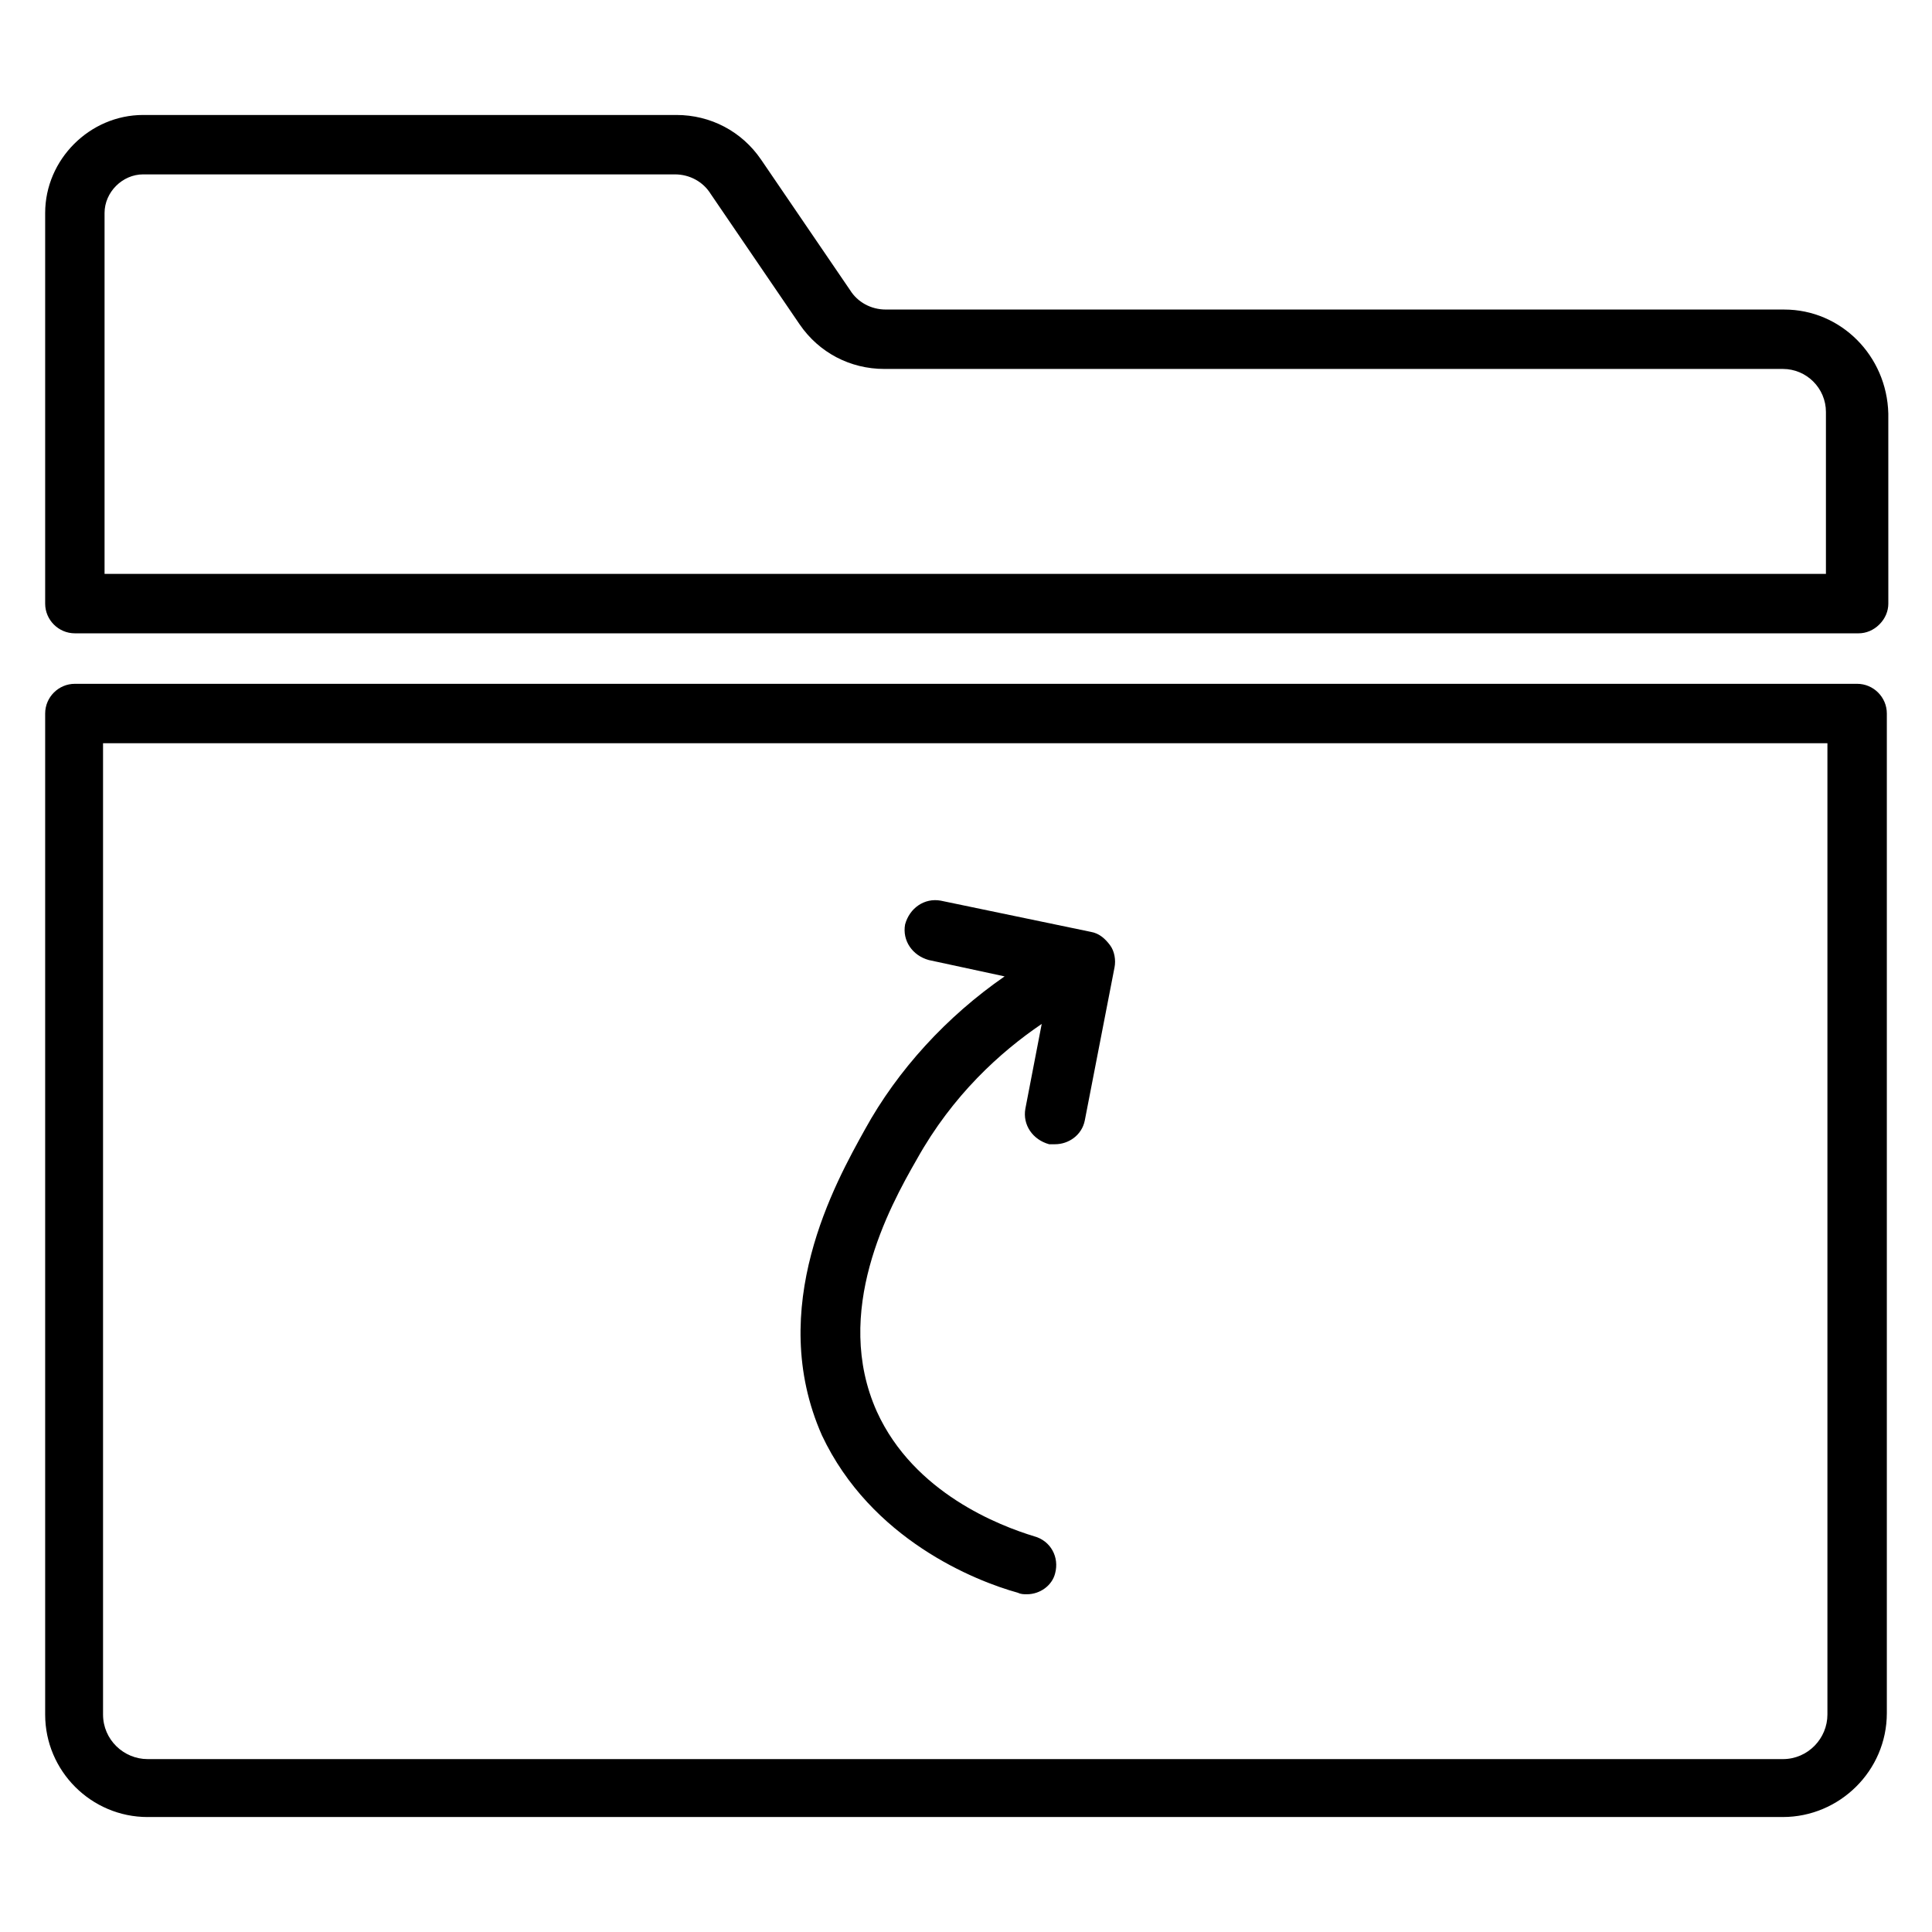
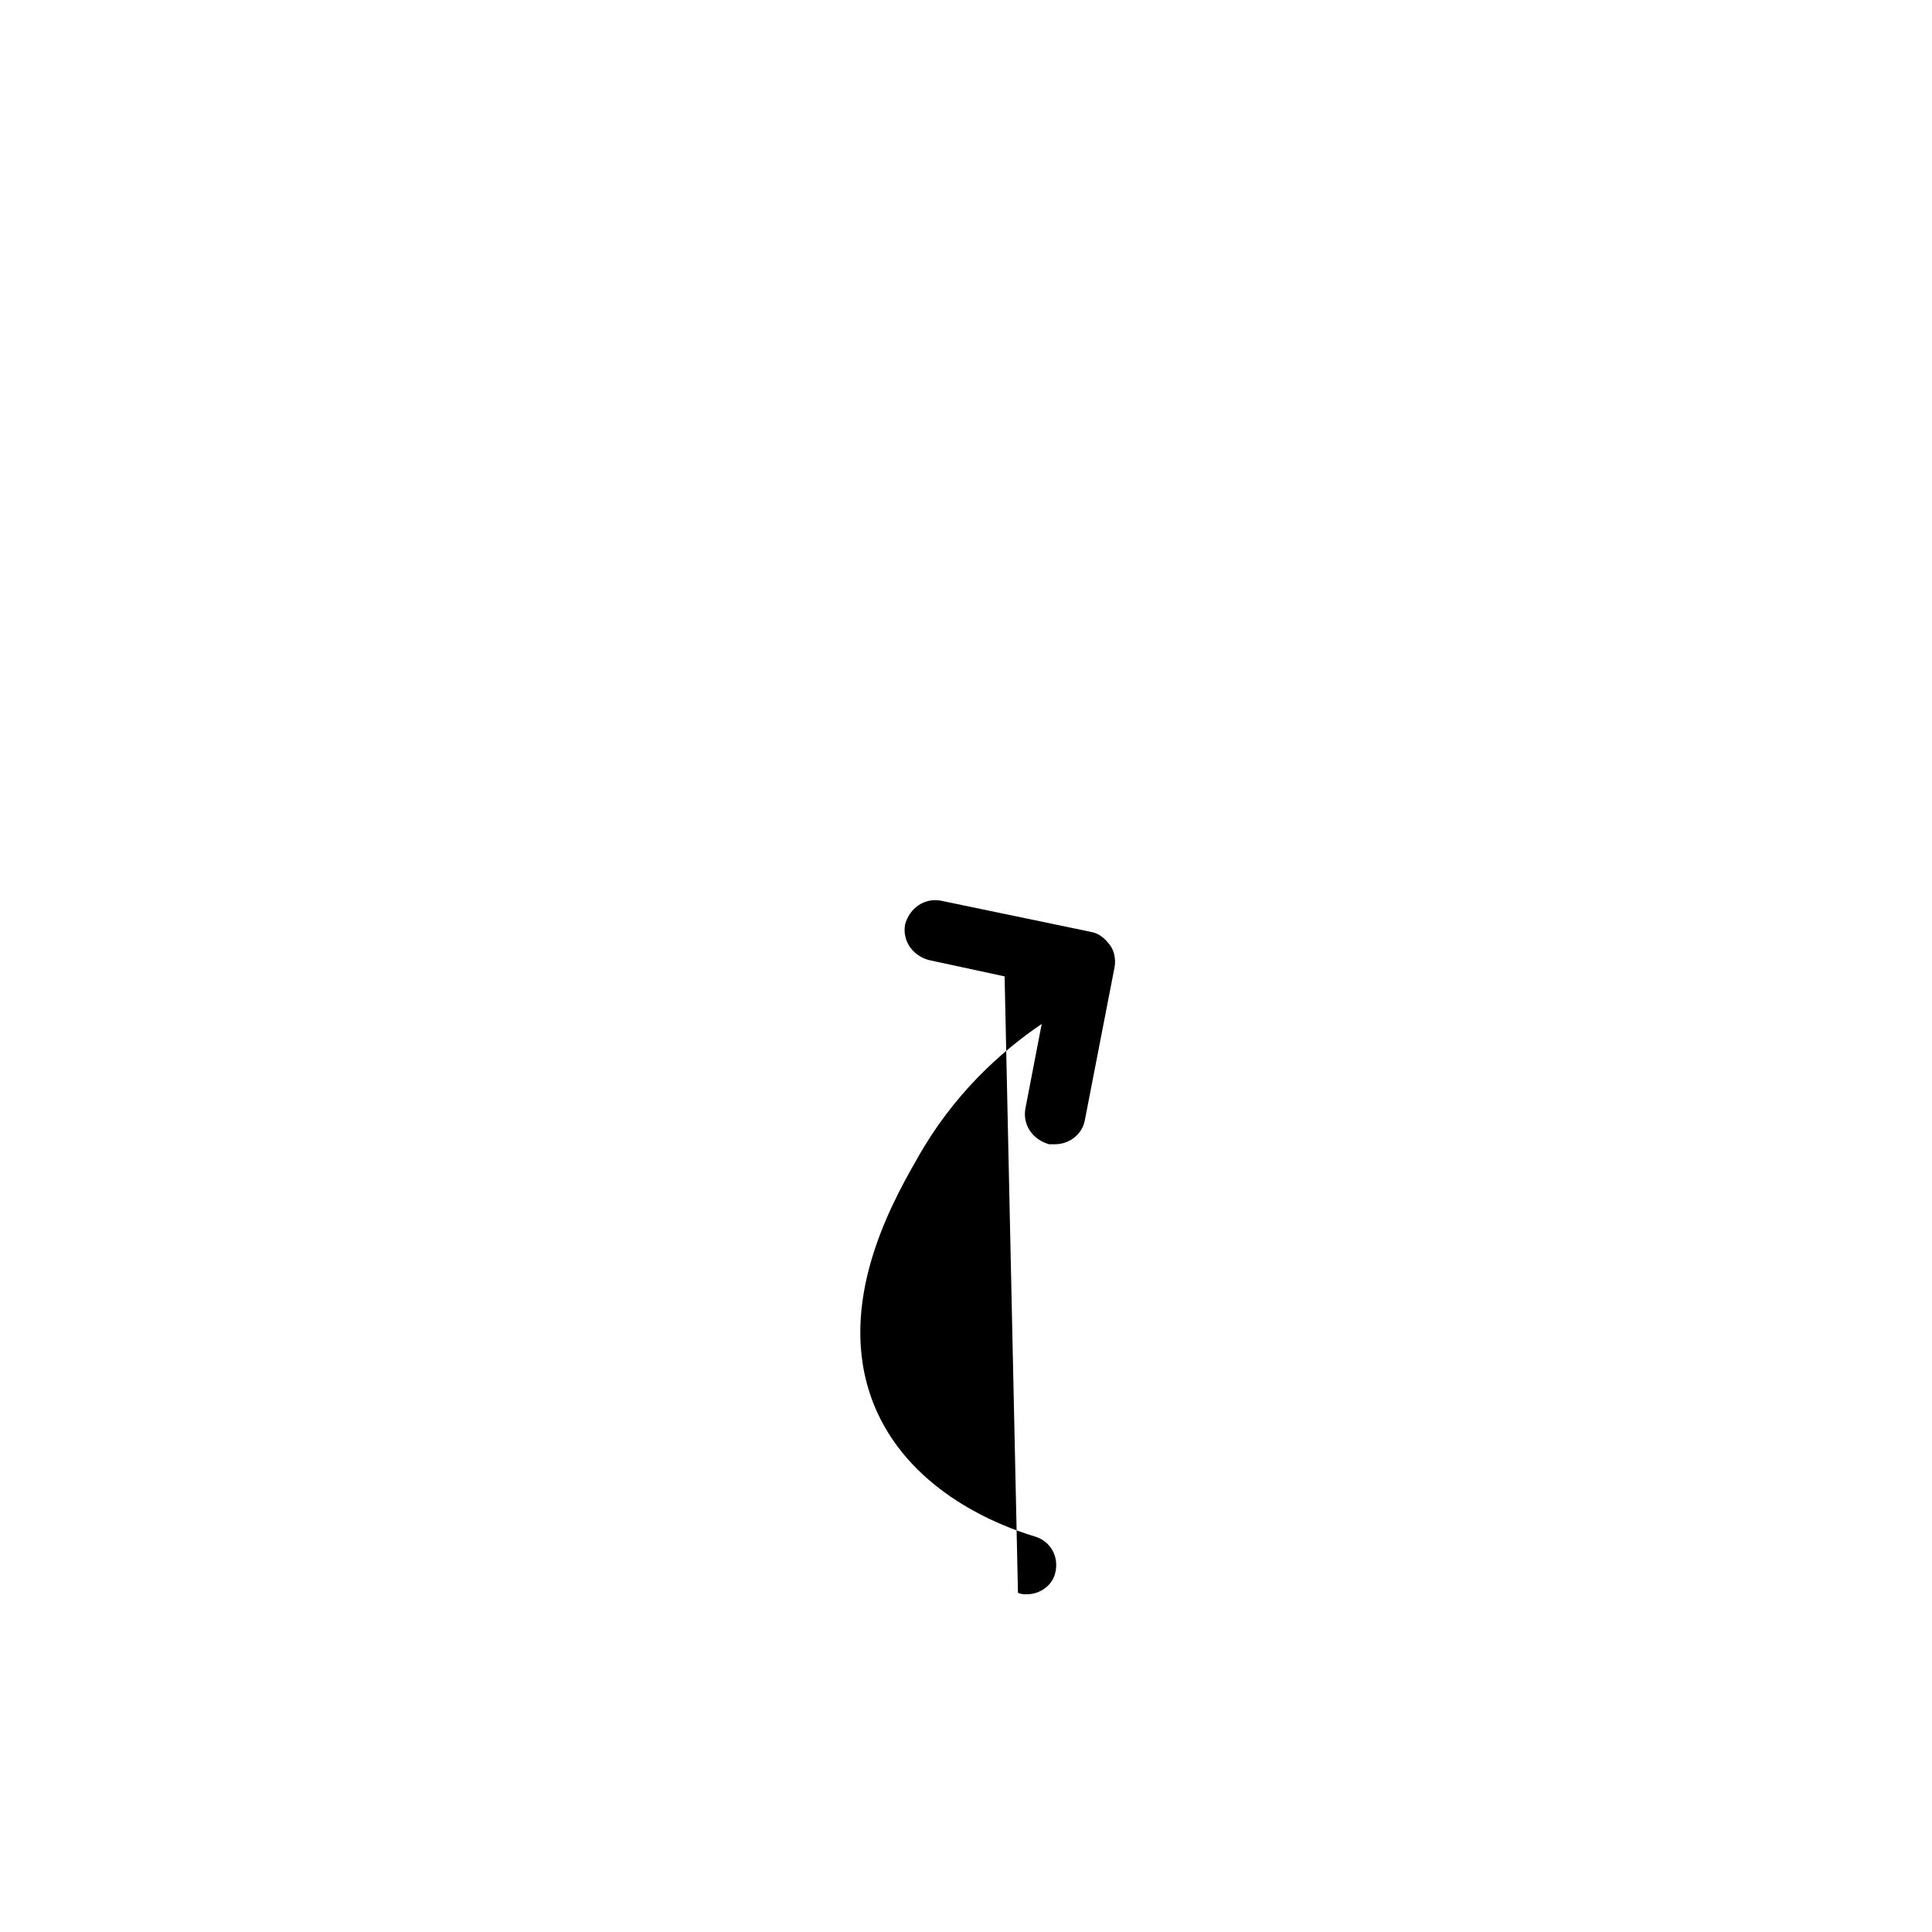
<svg xmlns="http://www.w3.org/2000/svg" fill="#000000" width="800px" height="800px" version="1.1" viewBox="144 144 512 512">
  <g>
-     <path d="m616.87 226.03h-238.13c-3.938 0-7.477-1.969-9.445-5.117l-23.617-34.637c-5.117-7.477-13.383-11.809-22.434-11.809h-141.3c-14.168 0-25.977 11.809-25.977 25.977v103.52c0 4.328 3.543 7.871 7.871 7.871h472.71c1.969 0 3.938-0.789 5.512-2.363 1.574-1.574 2.363-3.543 2.363-5.512l-0.004-50.375c-0.395-15.352-12.598-27.551-27.555-27.551zm11.418 70.059h-456.58v-95.645c0-5.512 4.723-10.234 10.234-10.234h140.91c3.938 0 7.477 1.969 9.445 5.117l23.617 34.637c5.117 7.477 13.383 11.809 22.434 11.809h238.13c6.297 0 11.414 5.117 11.414 11.414v42.902z" />
-     <path d="m183.12 625.53h433.36c14.957 0 27.551-12.203 27.551-27.551v-264.89c0-4.328-3.543-7.871-7.871-7.871h-472.32c-4.328 0-7.871 3.543-7.871 7.871v265.29c0 14.957 12.203 27.156 27.16 27.156zm-11.414-284.57h456.58v257.41c0 6.297-5.117 11.809-11.809 11.809h-433.36c-6.297 0-11.809-5.117-11.809-11.809v-257.41z" />
-     <path d="m413.77 566.1c0.789 0.395 1.574 0.395 2.363 0.395 3.543 0 6.691-2.363 7.477-5.512 1.18-4.328-1.18-8.66-5.512-9.84-9.055-2.754-31.883-11.414-41.723-33.062-11.809-26.371 3.148-53.922 10.629-66.914 9.445-16.926 22.043-28.34 33.062-35.816l-4.328 22.438c-0.789 4.328 1.969 8.266 6.297 9.445h1.574c3.543 0 7.086-2.363 7.871-6.297l7.875-40.543c0.395-1.969 0-4.328-1.18-5.902-1.18-1.574-2.754-3.148-5.117-3.543l-39.754-8.266c-4.328-0.789-8.266 1.969-9.445 6.297-0.789 4.328 1.969 8.266 6.297 9.445l20.074 4.328c-15.352 10.629-28.34 24.797-37 40.539-7.871 14.168-26.371 47.23-11.414 81.082 12.988 27.559 40.539 38.578 51.953 41.727z" />
+     <path d="m413.77 566.1c0.789 0.395 1.574 0.395 2.363 0.395 3.543 0 6.691-2.363 7.477-5.512 1.18-4.328-1.18-8.66-5.512-9.84-9.055-2.754-31.883-11.414-41.723-33.062-11.809-26.371 3.148-53.922 10.629-66.914 9.445-16.926 22.043-28.34 33.062-35.816l-4.328 22.438c-0.789 4.328 1.969 8.266 6.297 9.445h1.574c3.543 0 7.086-2.363 7.871-6.297l7.875-40.543c0.395-1.969 0-4.328-1.18-5.902-1.18-1.574-2.754-3.148-5.117-3.543l-39.754-8.266c-4.328-0.789-8.266 1.969-9.445 6.297-0.789 4.328 1.969 8.266 6.297 9.445l20.074 4.328z" />
  </g>
</svg>